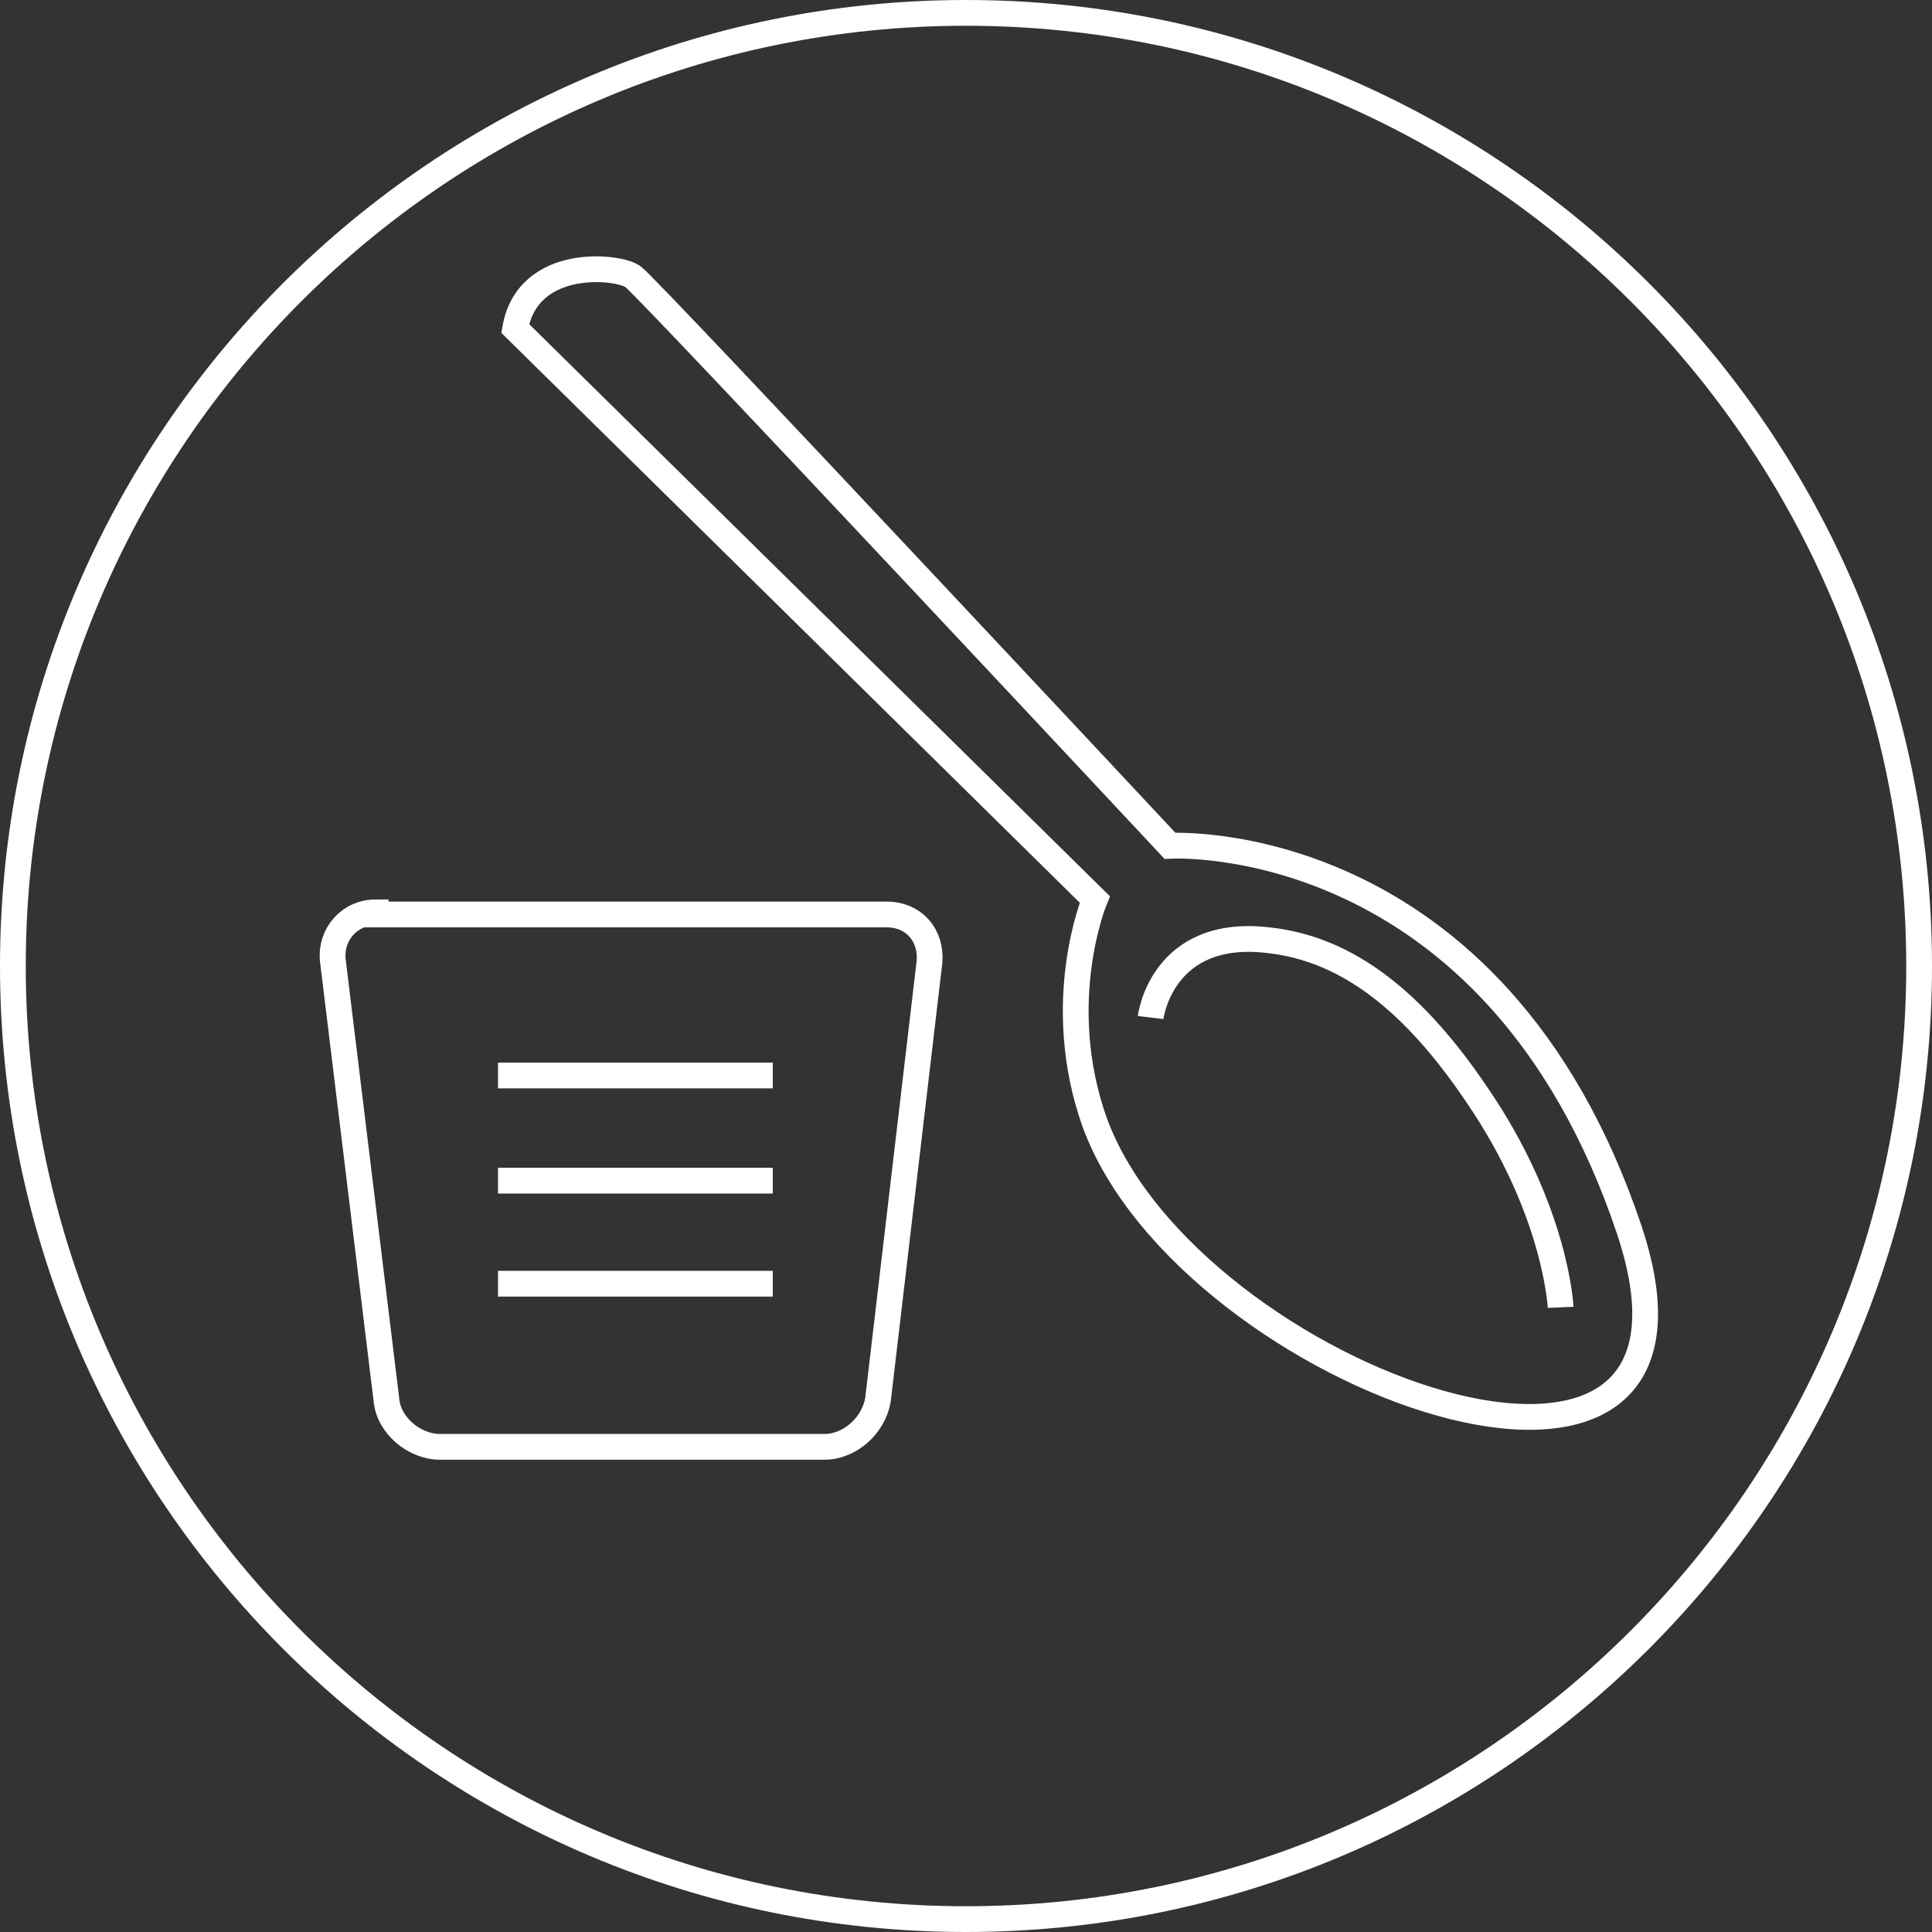
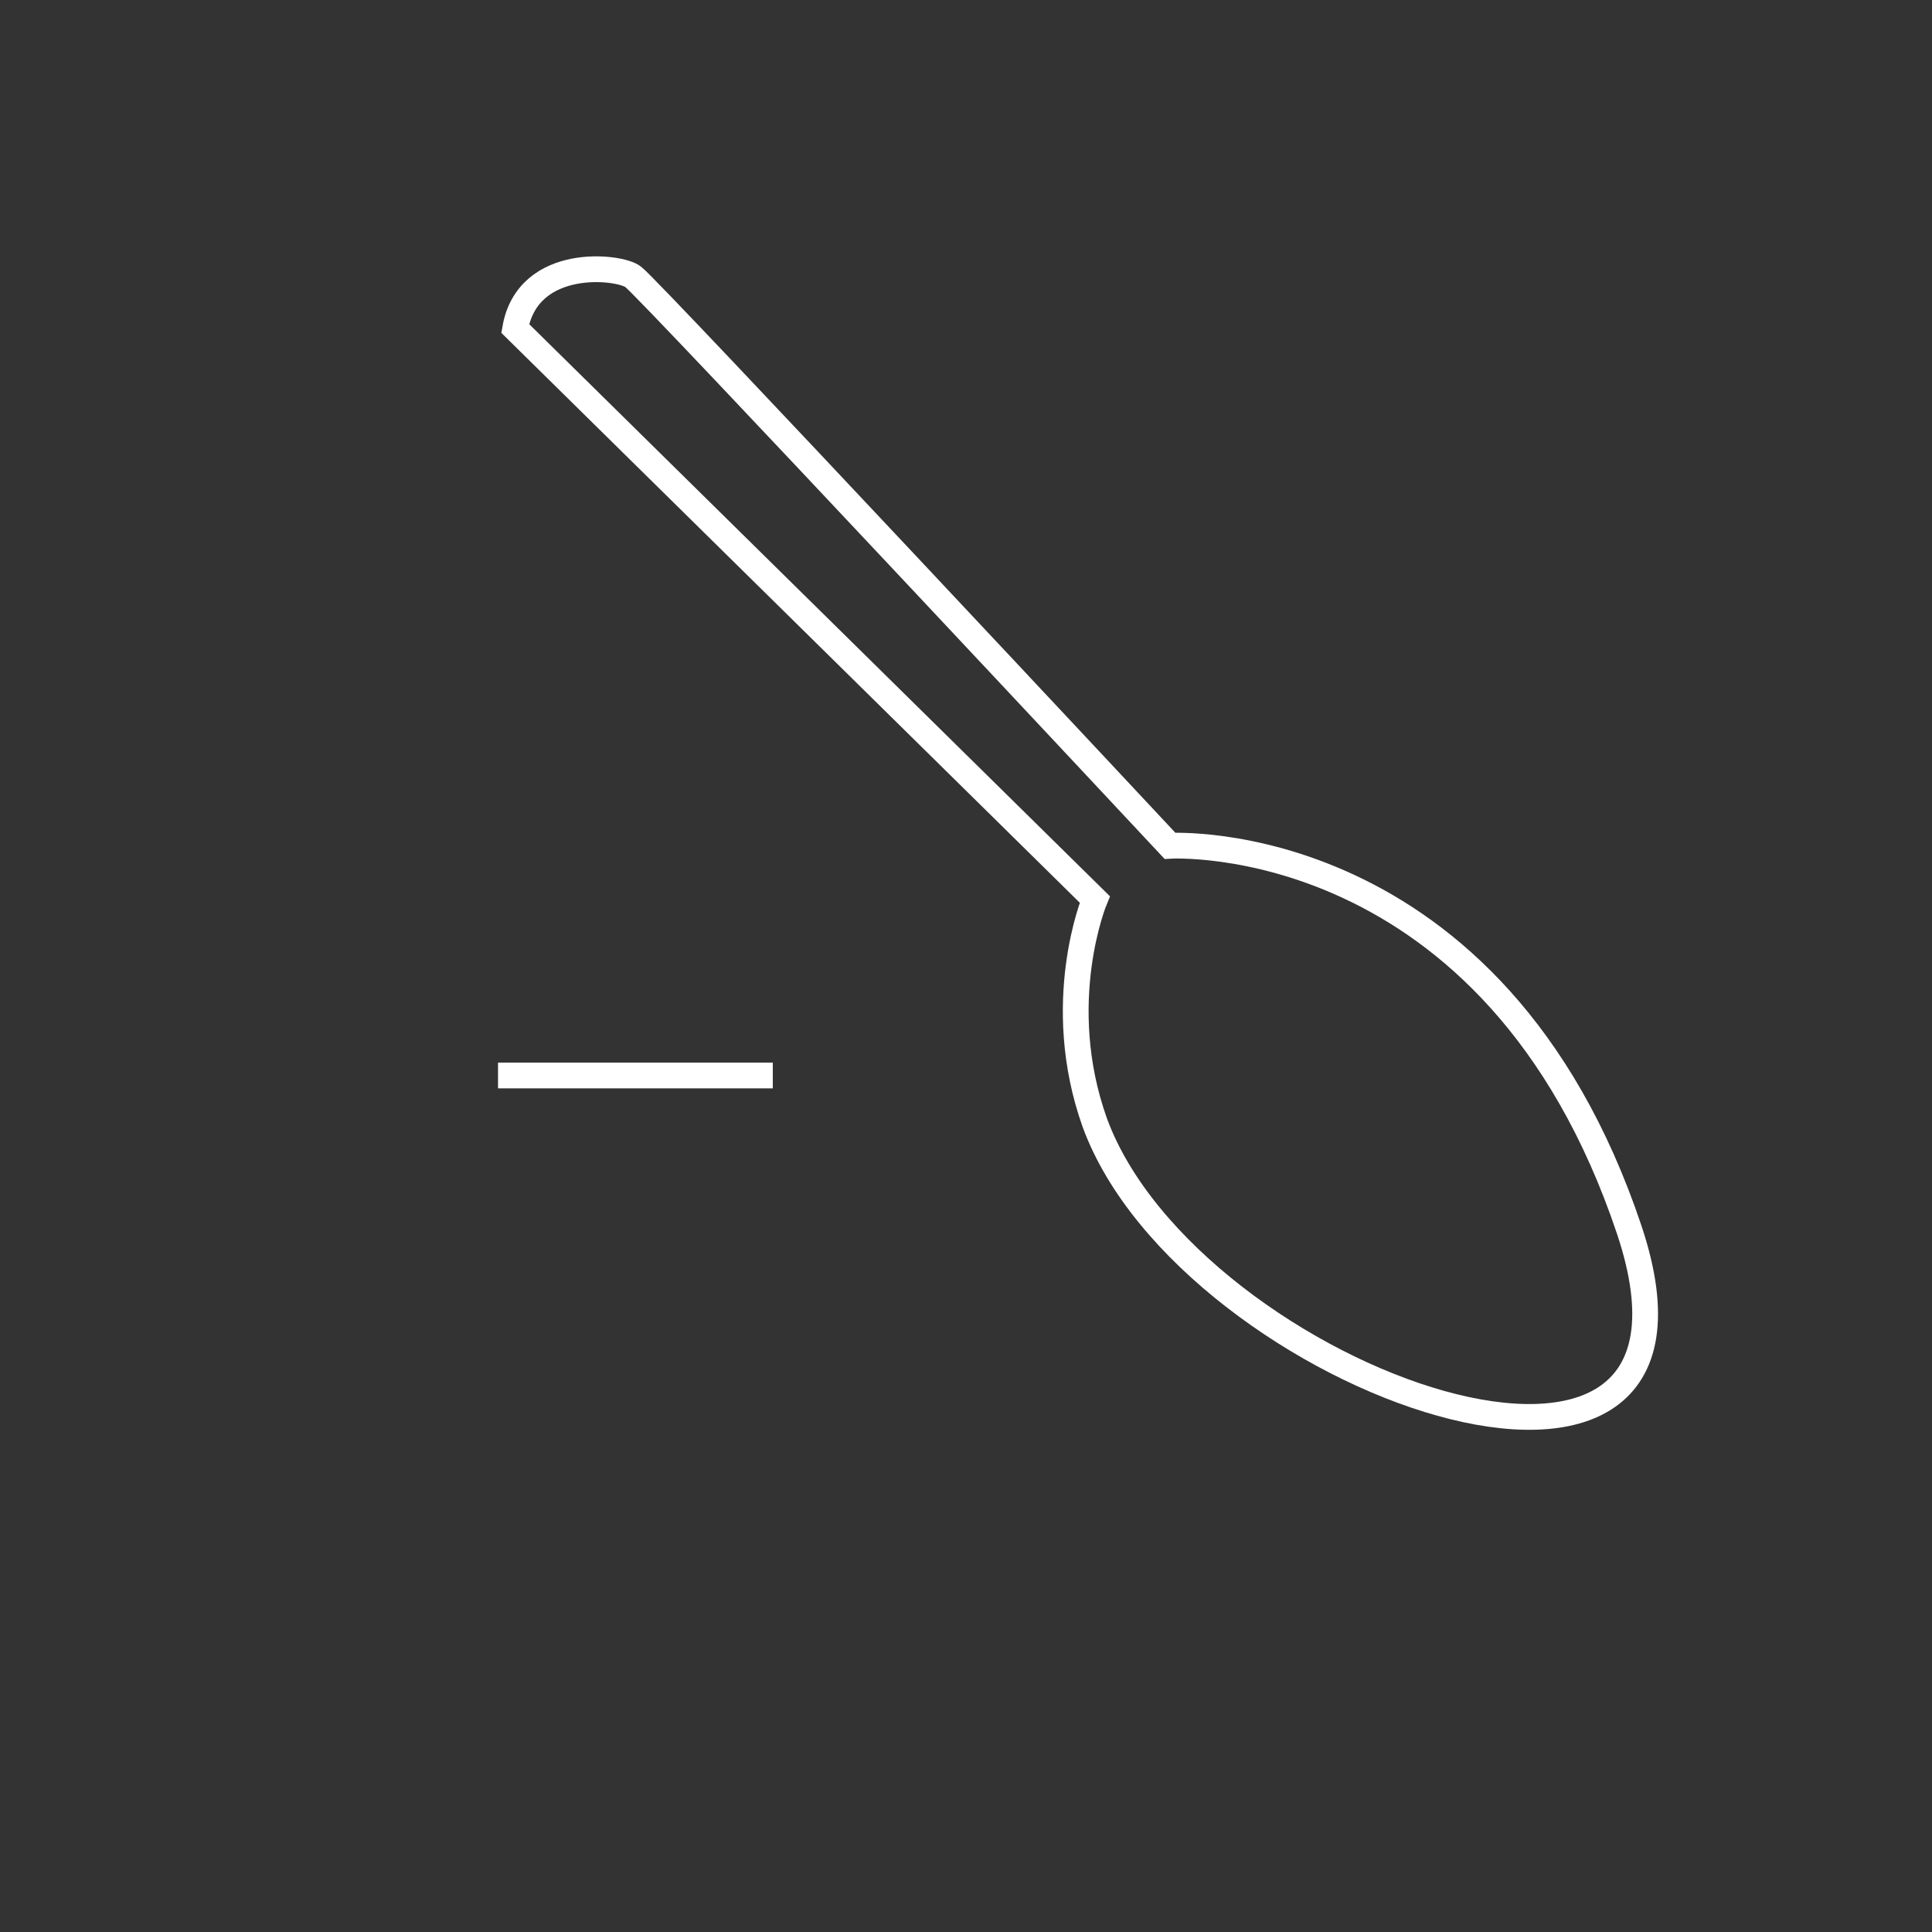
<svg xmlns="http://www.w3.org/2000/svg" version="1.2" baseProfile="tiny" id="Ebene_1" x="0px" y="0px" width="90px" height="90px" viewBox="0 0 90 90" overflow="visible" xml:space="preserve">
  <rect x="0" y="0" width="90" height="90" fill="#333333" stroke="none" />
  <g>
    <g>
-       <path fill="none" stroke="#FFFFFF" stroke-width="1.2" stroke-miterlimit="10" d="M89.4,45c0,24.5-19.9,44.4-44.4,44.4    C20.5,89.4,0.6,69.5,0.6,45C0.6,20.5,20.5,0.6,45,0.6C69.5,0.6,89.4,20.5,89.4,45z" />
-       <path fill="none" stroke="#FFFFFF" stroke-width="1.2" d="M17.5,42.5c-1.2,0-2.1,1-2,2.2L18,65.2c0.1,1.2,1.3,2.2,2.5,2.2h17.9    c1.2,0,2.3-1,2.5-2.2l2.4-20.4c0.1-1.2-0.7-2.2-2-2.2H17.5z" />
      <g>
        <g>
          <line fill="none" stroke="#FFFFFF" stroke-width="1.2" x1="23.2" y1="50.1" x2="36" y2="50.1" />
        </g>
      </g>
      <g>
        <g>
-           <line fill="none" stroke="#FFFFFF" stroke-width="1.2" x1="23.2" y1="55" x2="36" y2="55" />
-         </g>
+           </g>
      </g>
      <g>
        <g>
-           <line fill="none" stroke="#FFFFFF" stroke-width="1.2" x1="23.2" y1="59.8" x2="36" y2="59.8" />
-         </g>
+           </g>
      </g>
      <path fill="none" stroke="#FFFFFF" stroke-width="1.2" d="M24,15.3l27,26.6c0,0-2,4.8,0,10.4c4.4,12,30.3,21.2,24.9,5    c-6.3-18.8-21.4-17.9-21.4-17.9s-24.3-26-25-26.5C28.9,12.4,24.6,11.9,24,15.3z" />
-       <path fill="none" stroke="#FFFFFF" stroke-width="1.2" d="M53.6,47.4c0,0,0.5-4.2,5.5-3.6c3.7,0.4,6.8,2.9,9.7,7.2    c3.7,5.4,3.9,9.9,3.9,9.9" />
    </g>
  </g>
</svg>